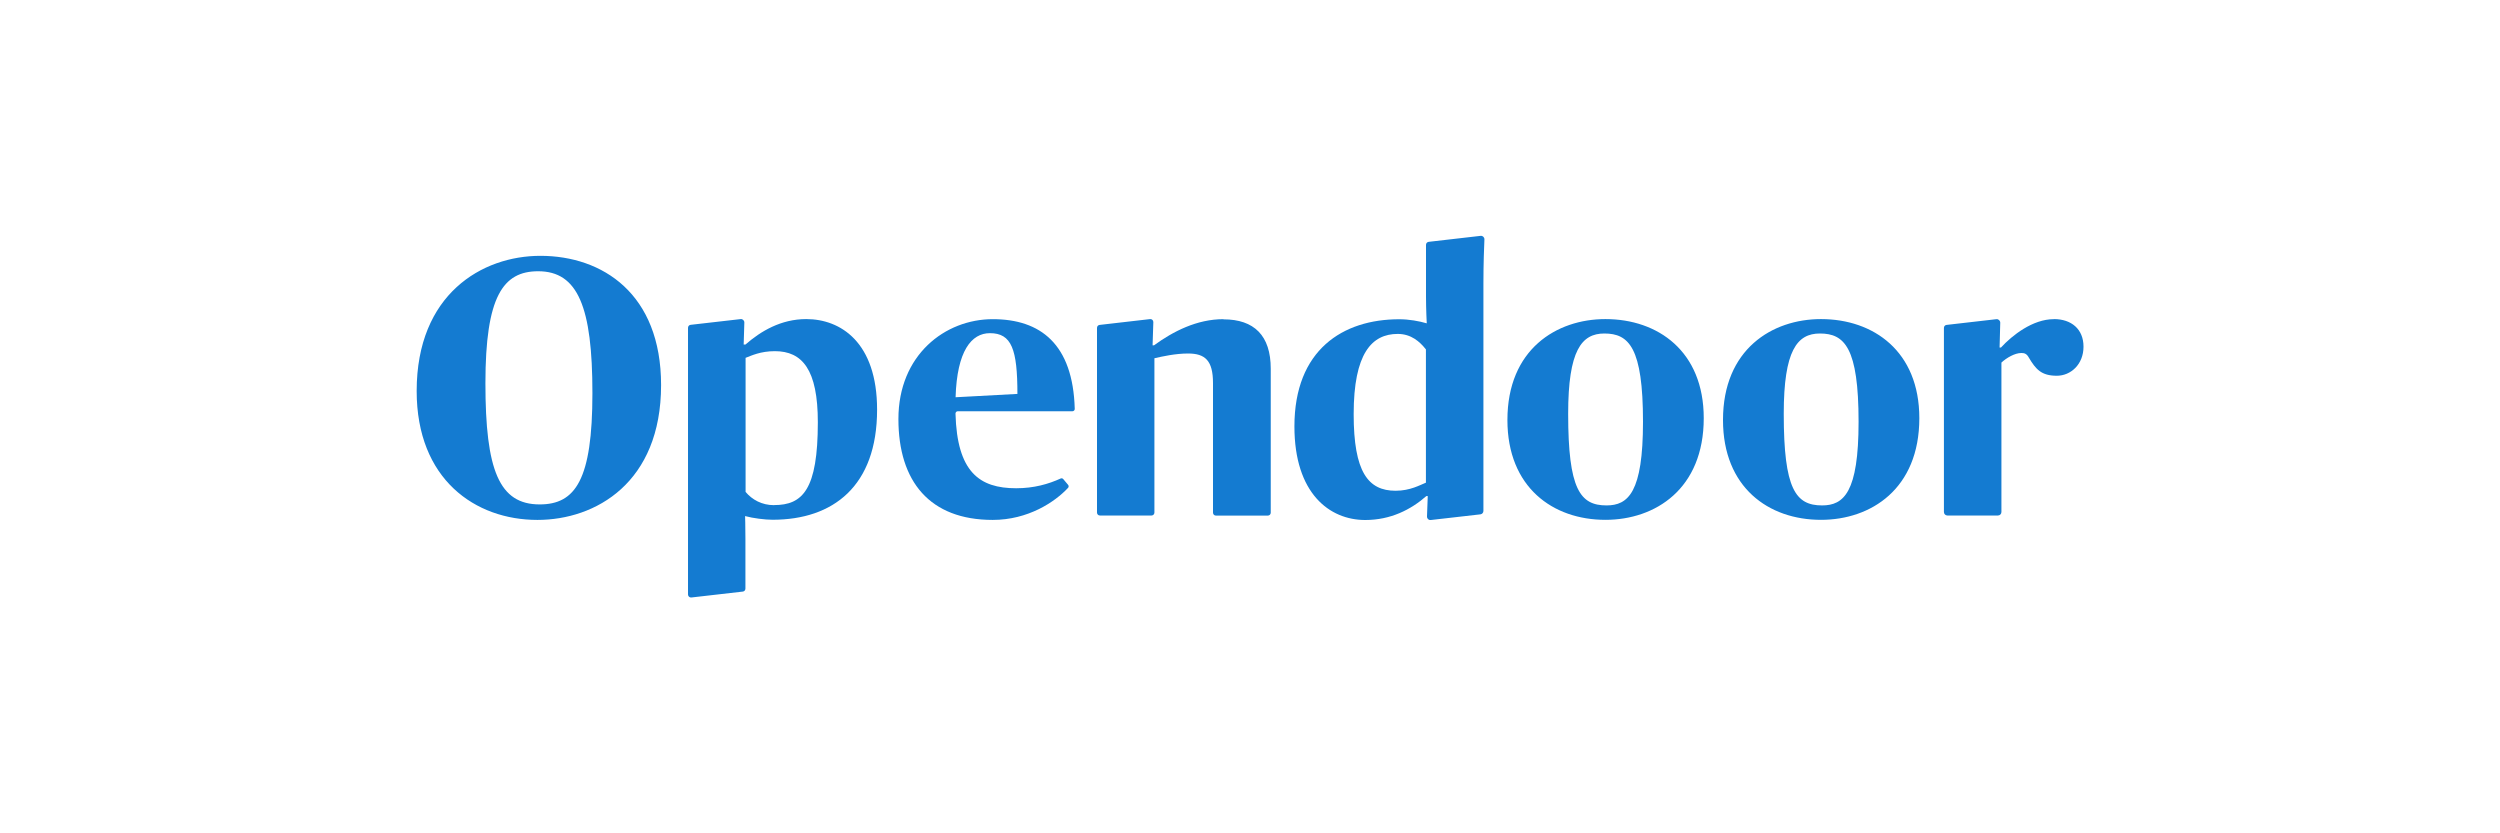
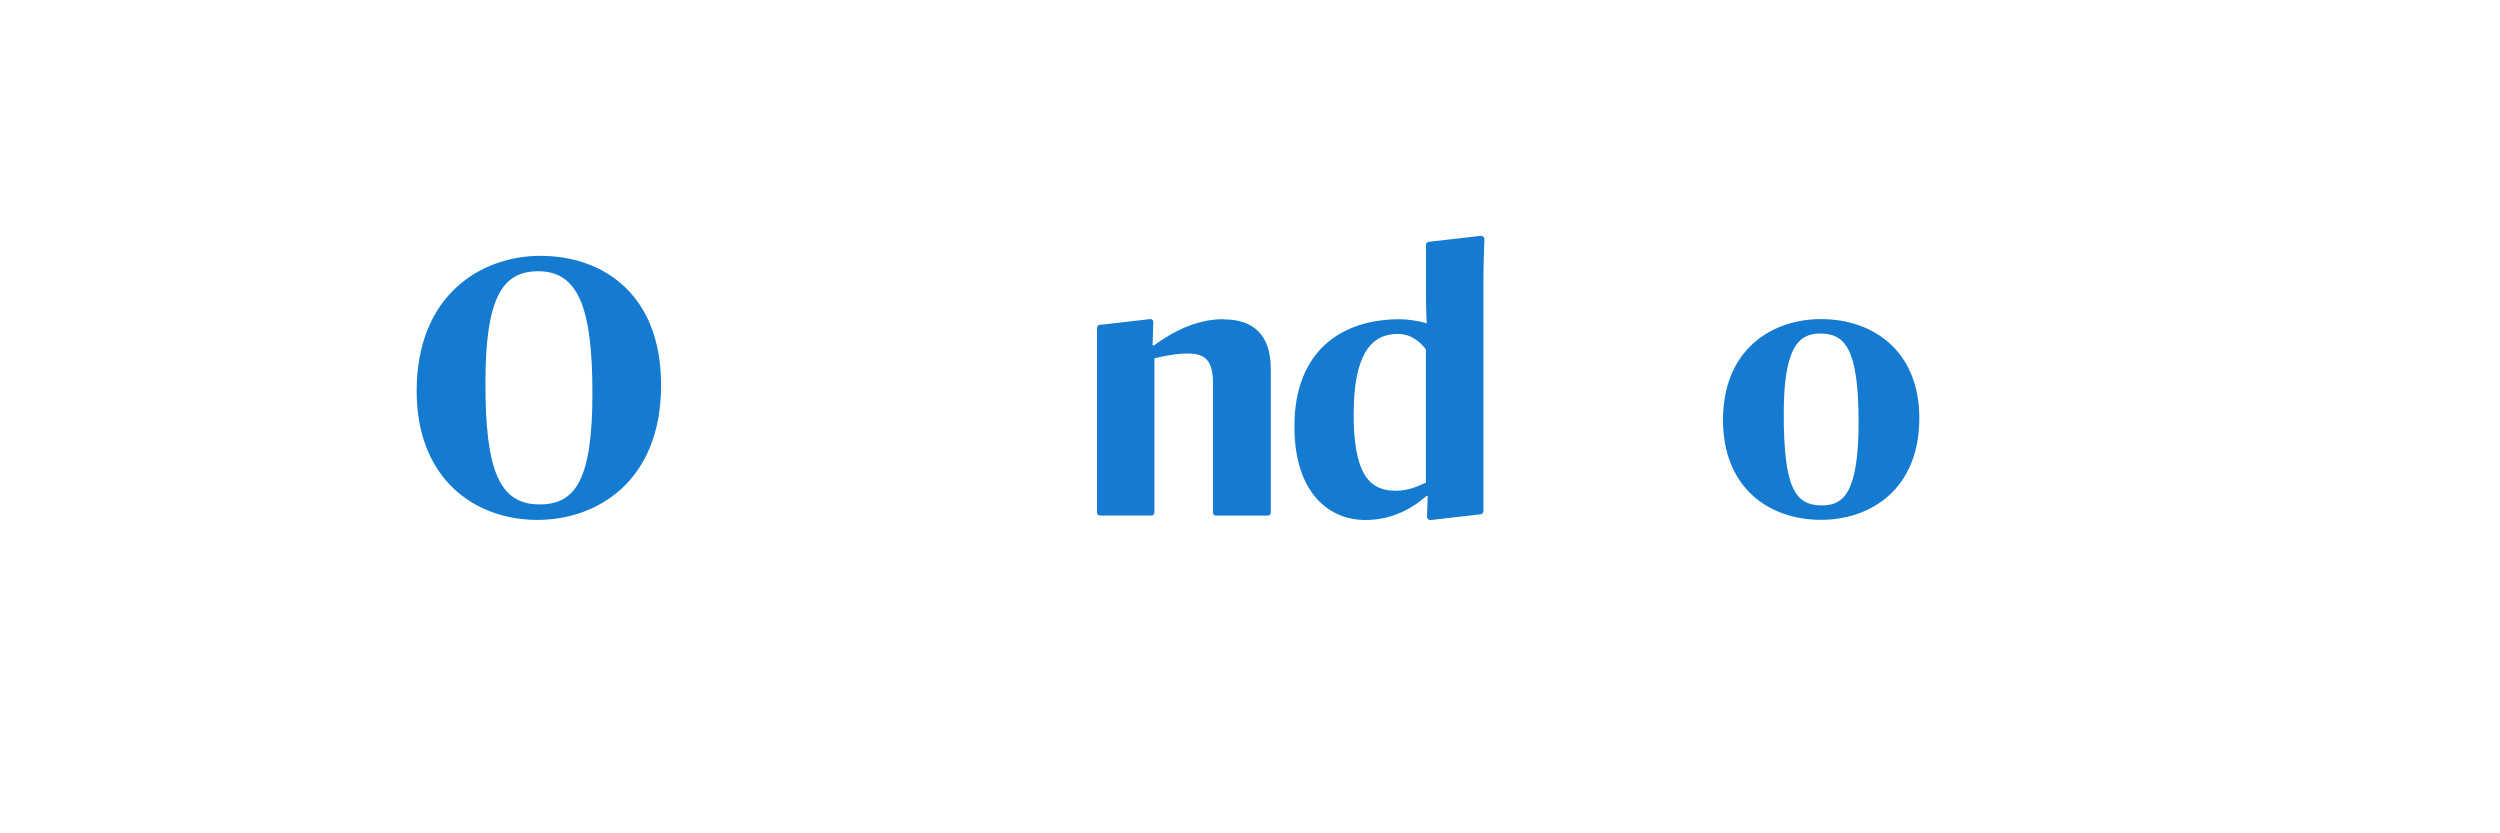
<svg xmlns="http://www.w3.org/2000/svg" id="Layer_1" viewBox="0 0 300 100">
  <defs>
    <style>.cls-1{fill:#147bd1;fill-rule:evenodd;}</style>
  </defs>
  <g id="Page-1">
    <g id="Desktop" transform="translate(-742, -18)">
      <g id="Group-4" transform="translate(742, 18)">
        <path id="Fill-1" class="cls-1" d="M71.09,47.18c0-10.34-1.74-14.63-6.51-14.63-4.21,0-6.33,3.01-6.33,13.44s1.65,14.54,6.51,14.54c4.3,0,6.33-2.96,6.33-13.35m-21.09-.26c0-11.62,7.85-16.22,14.84-16.22,7.46,0,14.49,4.55,14.49,15.51,0,11.71-7.85,16.18-14.84,16.18-7.46,0-14.49-4.86-14.49-15.47" />
-         <path id="Fill-5" class="cls-1" d="M114.67,47.67l7.42-.4c0-5.35-.69-7.29-3.3-7.29-2.21,0-3.95,2.12-4.12,7.69m-6.86,2.61c0-7.69,5.6-11.98,11.32-11.98s9.63,2.98,9.84,10.77c0,.15-.12,.28-.27,.28h-13.77c-.15,0-.27,.13-.27,.28,.19,7.02,2.87,8.96,7.28,8.96,2.15,0,3.89-.51,5.34-1.17,.11-.05,.23-.02,.31,.07l.58,.69c.09,.1,.09,.26,0,.36-1.58,1.7-4.8,3.85-9.04,3.85-7.55,0-11.32-4.6-11.32-12.11" />
-         <path id="Fill-7" class="cls-1" d="M197.16,50.63c0-8.93-1.69-10.61-4.64-10.61-2.73,0-4.34,2.03-4.34,9.63,0,9.06,1.43,11,4.6,11,2.6,0,4.38-1.55,4.38-10.03m-16.27-.22c0-8.49,5.9-12.11,11.76-12.11,6.29,0,11.8,3.85,11.8,11.89,0,8.49-5.81,12.2-11.8,12.2-6.29,0-11.76-3.89-11.76-11.98" />
        <path id="Fill-9" class="cls-1" d="M223.03,50.63c0-8.93-1.69-10.61-4.64-10.61-2.73,0-4.34,2.03-4.34,9.63,0,9.06,1.43,11,4.6,11,2.6,0,4.38-1.55,4.38-10.03m-16.27-.22c0-8.49,5.9-12.11,11.76-12.11,6.29,0,11.8,3.85,11.8,11.89,0,8.49-5.81,12.2-11.8,12.2-6.29,0-11.76-3.89-11.76-11.98" />
        <path id="Fill-11" class="cls-1" d="M146.81,38.3c-3.17,0-6.03,1.46-8.33,3.14h-.17l.09-2.79c0-.21-.17-.38-.38-.36l-6.07,.7c-.18,.02-.31,.17-.31,.36v22.16c0,.19,.15,.35,.34,.35h6.21c.19,0,.34-.16,.34-.35v-18.52c.95-.22,2.52-.57,4.04-.57,2.04,0,2.99,.84,2.99,3.54v15.56c0,.19,.15,.35,.34,.35h6.25c.19,0,.34-.16,.34-.35v-17.28c0-3.98-2-5.92-5.68-5.92" />
        <path id="Fill-13" class="cls-1" d="M171.11,57.92c-.69,.27-1.87,.97-3.64,.97-3.3,0-5.03-2.25-5.03-9.19,0-7.29,2.17-9.63,5.29-9.63,1.61,0,2.65,.93,3.38,1.86v16Zm6.9-23.95c0-2.28,.08-4.38,.12-5.24,.01-.25-.2-.45-.44-.43l-6.25,.72c-.18,.02-.32,.17-.32,.36v6.19c0,1.59,.09,3.23,.09,3.23-.91-.27-2.13-.49-3.3-.49-6.77,0-12.58,3.67-12.58,12.86,0,8.04,4.21,11.23,8.5,11.23,3.04,0,5.47-1.24,7.33-2.87h.17l-.09,2.44c-.01,.26,.21,.47,.47,.43l5.95-.68c.2-.03,.35-.2,.35-.41v-27.32Z" />
-         <path id="Fill-16" class="cls-1" d="M246.45,38.3c-2.52,0-4.99,1.94-6.33,3.4h-.17l.08-2.97c0-.25-.21-.45-.45-.43l-6,.69c-.18,.02-.31,.17-.31,.36v22.09c0,.23,.18,.42,.41,.42h6.08c.23,0,.41-.19,.41-.42v-17.93c.61-.57,1.61-1.15,2.39-1.15,.39,0,.65,.09,.91,.57,.82,1.37,1.48,2.16,3.34,2.16,1.69,0,3.21-1.37,3.21-3.49s-1.47-3.31-3.55-3.31" />
-         <path id="Fill-19" class="cls-1" d="M92.9,60.62c-1.48,0-2.65-.66-3.43-1.59v-16.09c.69-.26,1.78-.8,3.51-.8,3.3,0,5.16,2.21,5.16,8.53,0,8.09-1.82,9.94-5.25,9.94m3.86-22.32c-3.04,0-5.47,1.46-7.29,3.05h-.22l.08-2.64c0-.24-.2-.43-.43-.41l-6.02,.69c-.18,.02-.31,.17-.31,.36v32c0,.21,.18,.38,.39,.36l6.19-.71c.18-.02,.31-.17,.31-.36v-6c0-1.55-.04-2.7-.04-2.7,.95,.26,2.39,.44,3.3,.44,7.25,0,12.54-4.02,12.54-13.21,0-8.09-4.38-10.87-8.5-10.87" />
      </g>
    </g>
  </g>
</svg>